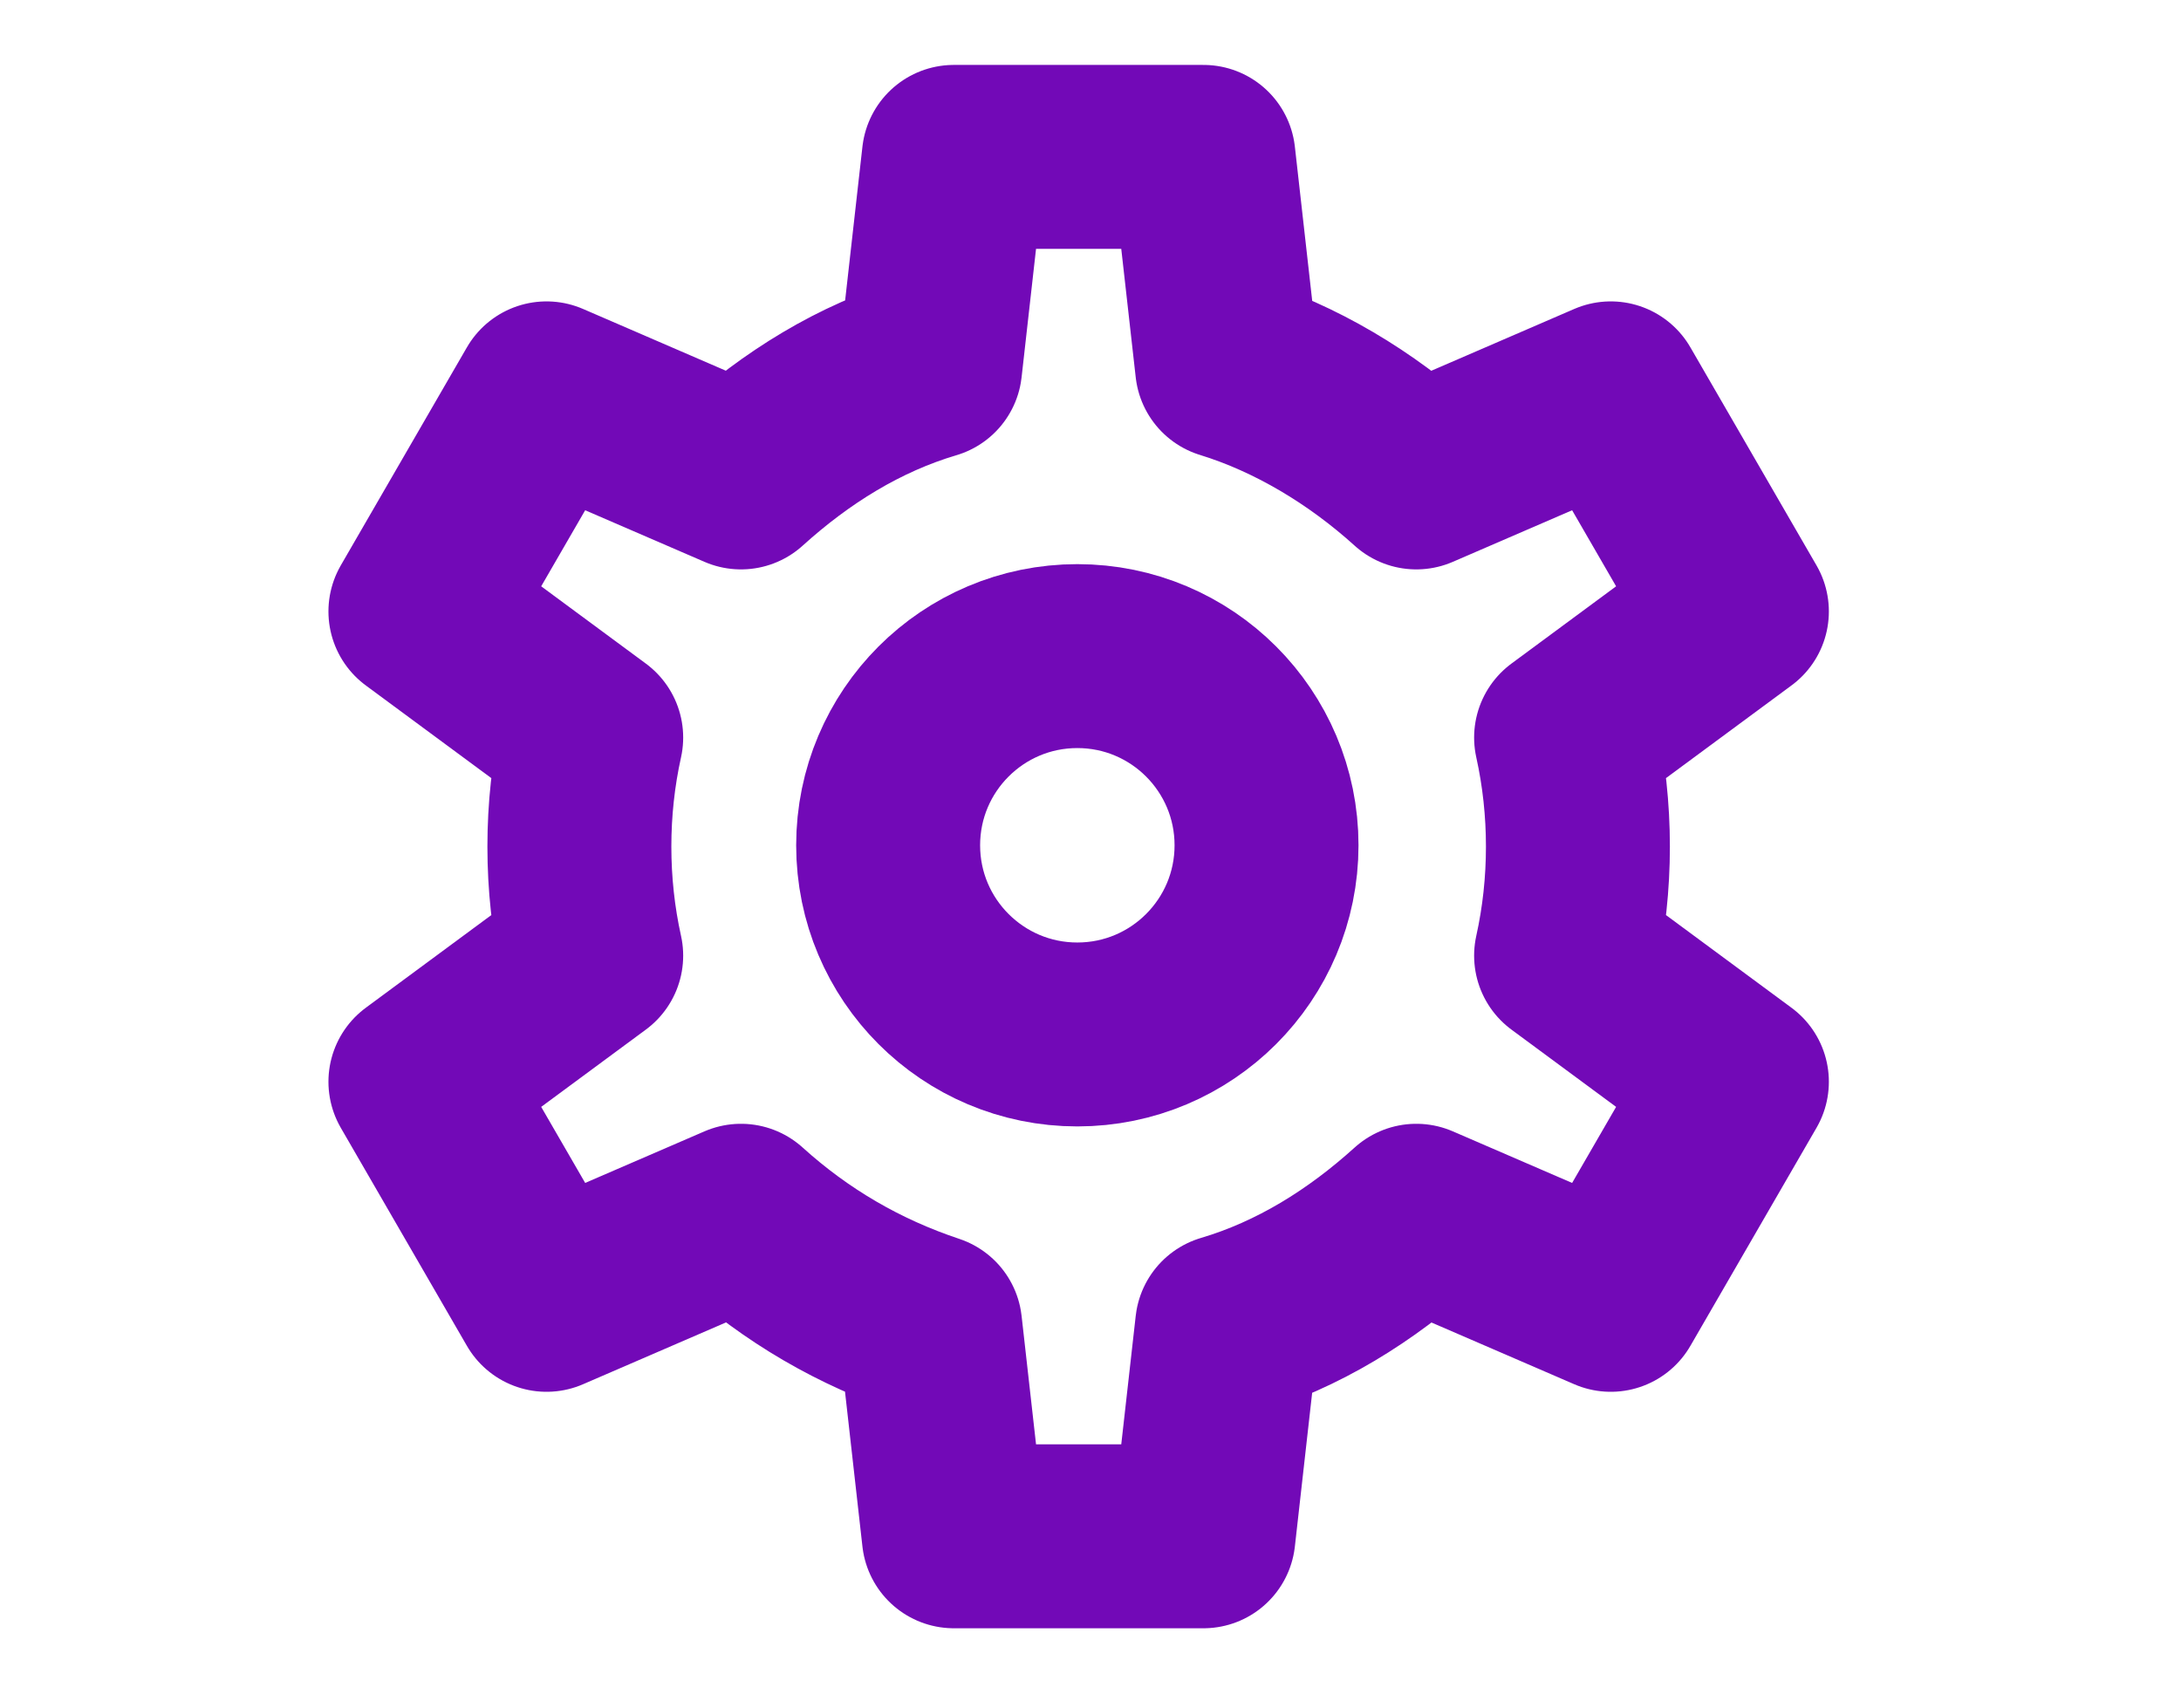
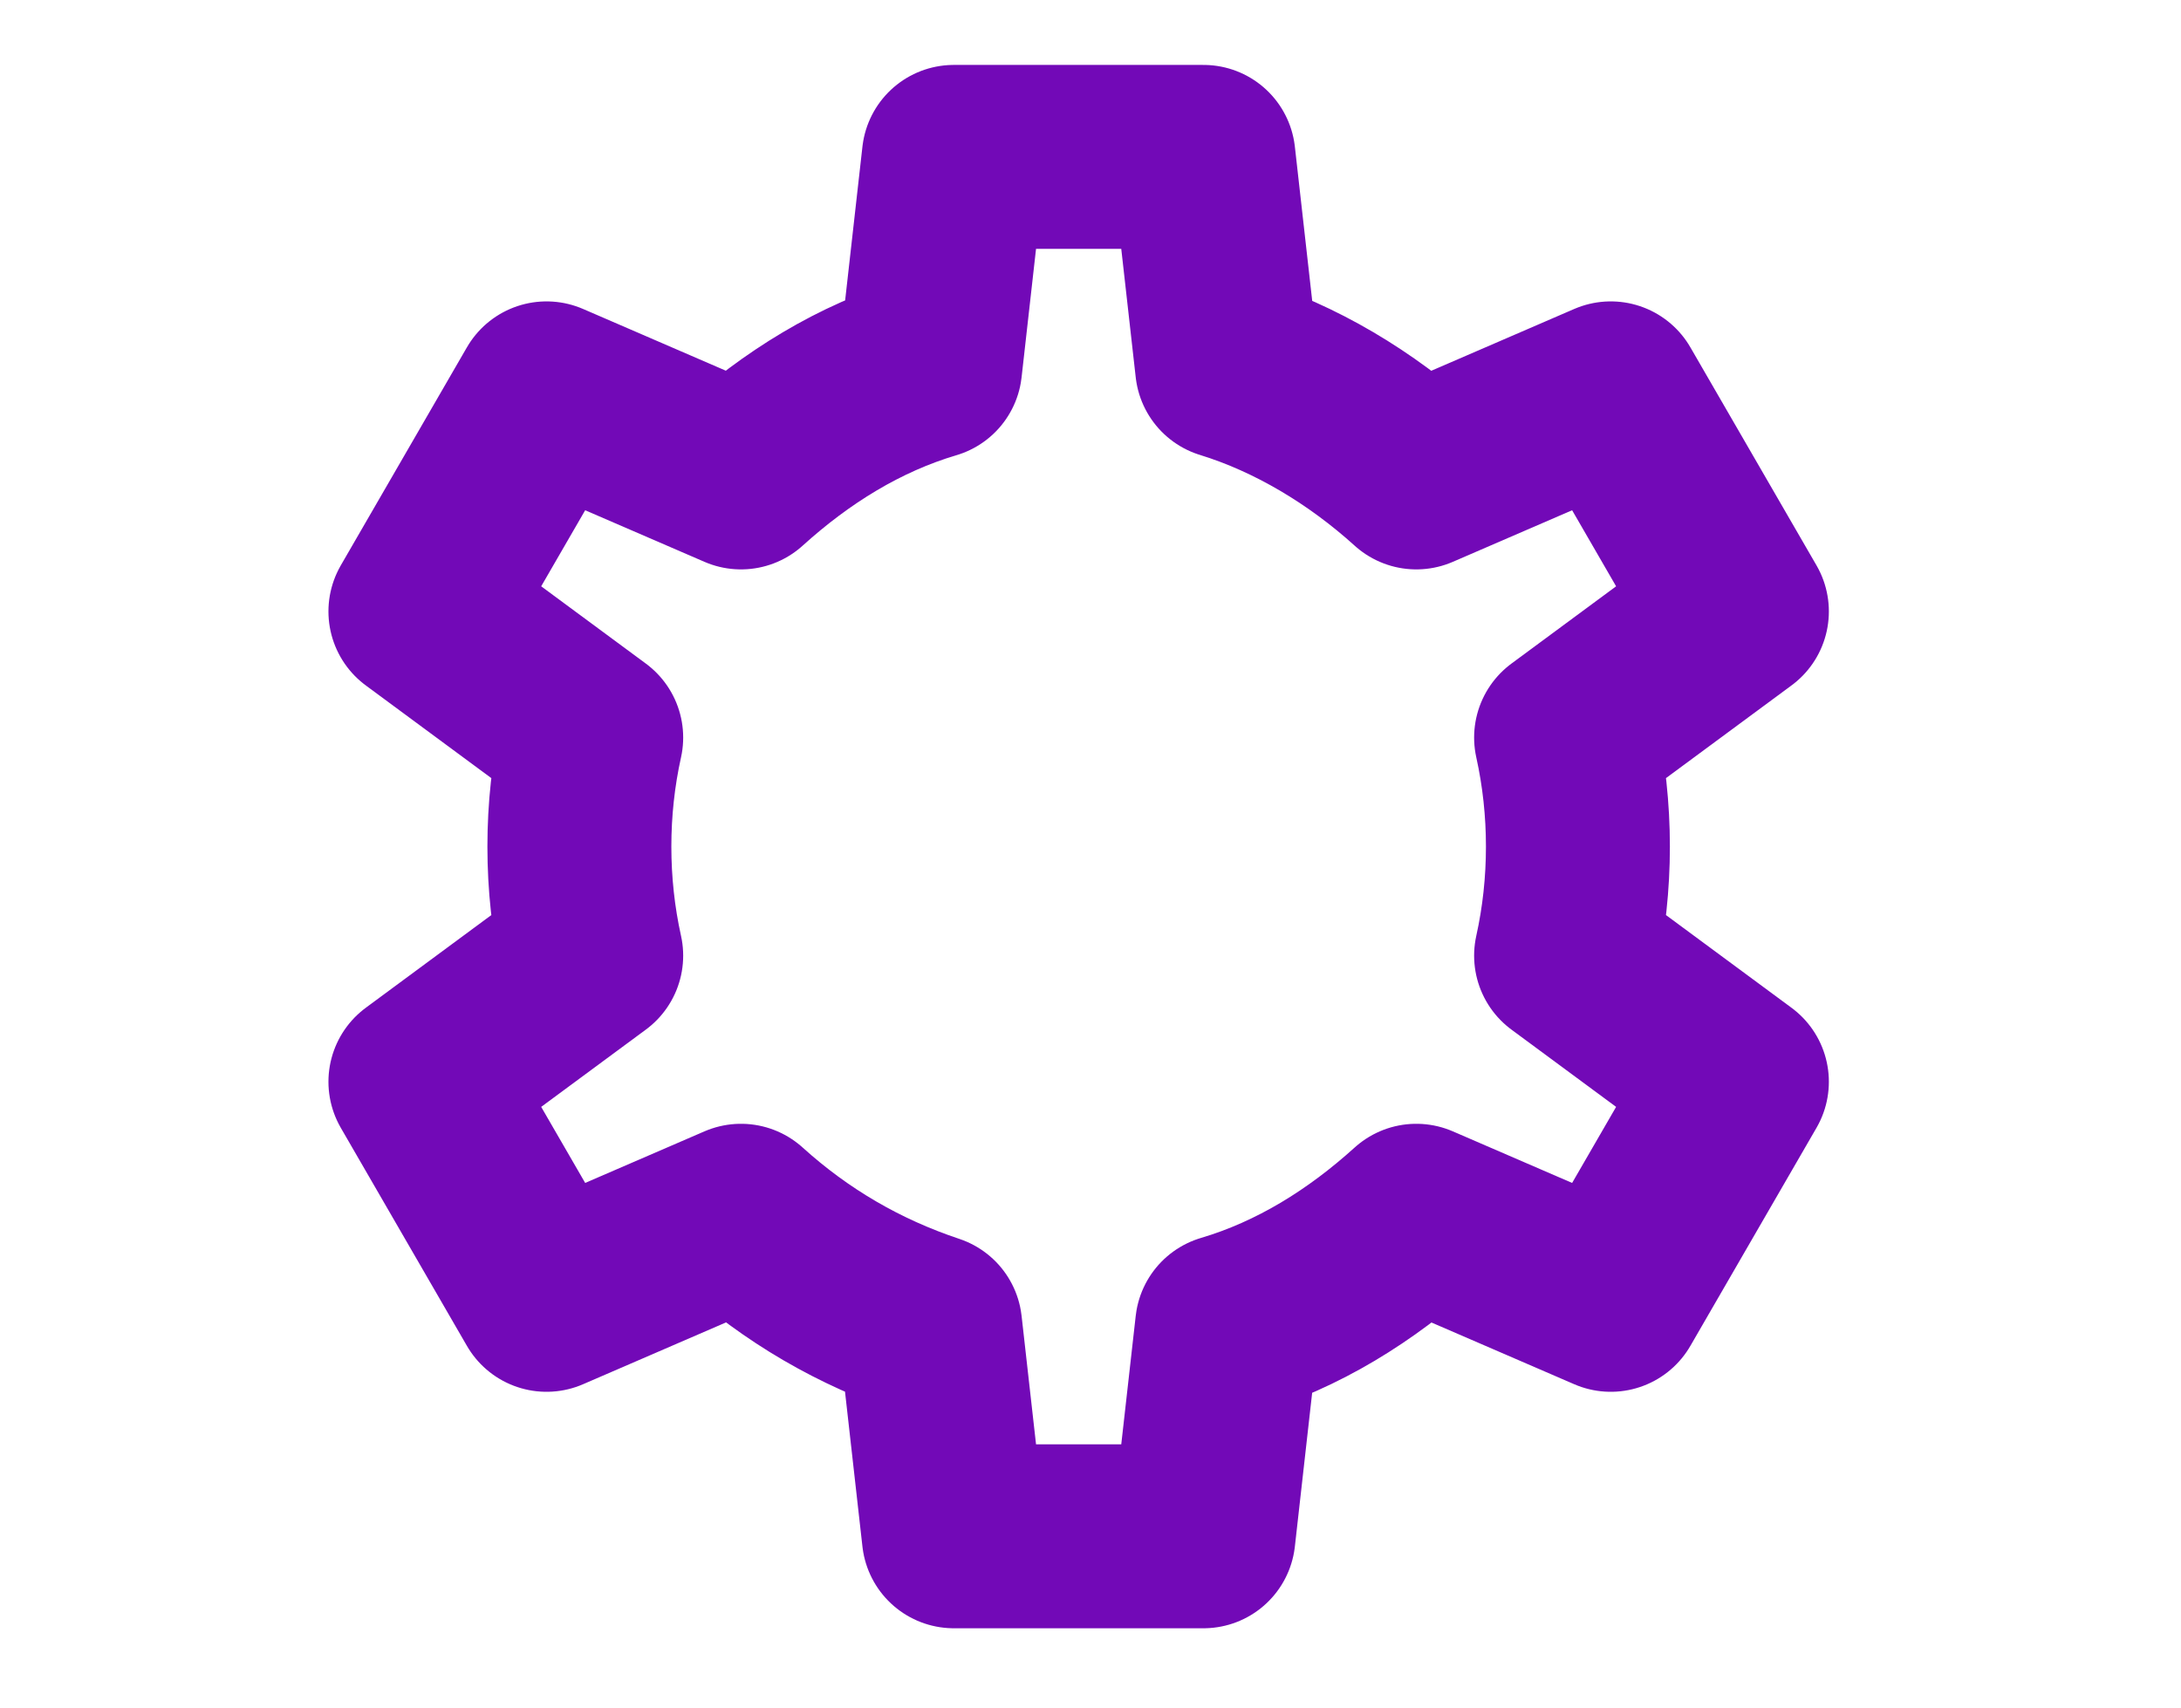
<svg xmlns="http://www.w3.org/2000/svg" version="1.1" id="Ebene_1" x="0px" y="0px" viewBox="0 0 83 65" style="enable-background:new 0 0 83 65;" xml:space="preserve">
  <style type="text/css">
	.st0{fill:none;stroke:#7209B7;stroke-width:7;stroke-linecap:round;stroke-linejoin:round;}
</style>
  <g id="Gruppe_8" transform="translate(-171.301 -2327.029)">
-     <circle id="Ellipse_8" class="st0" cx="212.3" cy="2359.2" r="7.2" />
    <path id="Pfad_9" class="st0" d="M218,2341l-0.9-8h-9.5l-0.9,8c-2.7,0.8-5.1,2.3-7.2,4.2l-7.4-3.2l-4.8,8.3l6.5,4.8   c-0.6,2.7-0.6,5.6,0,8.3l-6.5,4.8l4.8,8.3l7.4-3.2c2.1,1.9,4.5,3.3,7.2,4.2l0.9,8h9.5l0.9-8c2.7-0.8,5.1-2.3,7.2-4.2l7.4,3.2   l4.8-8.3l-6.5-4.8c0.6-2.7,0.6-5.6,0-8.3l6.5-4.8l-4.8-8.3l-7.4,3.2C223.1,2343.3,220.6,2341.8,218,2341" />
  </g>
</svg>